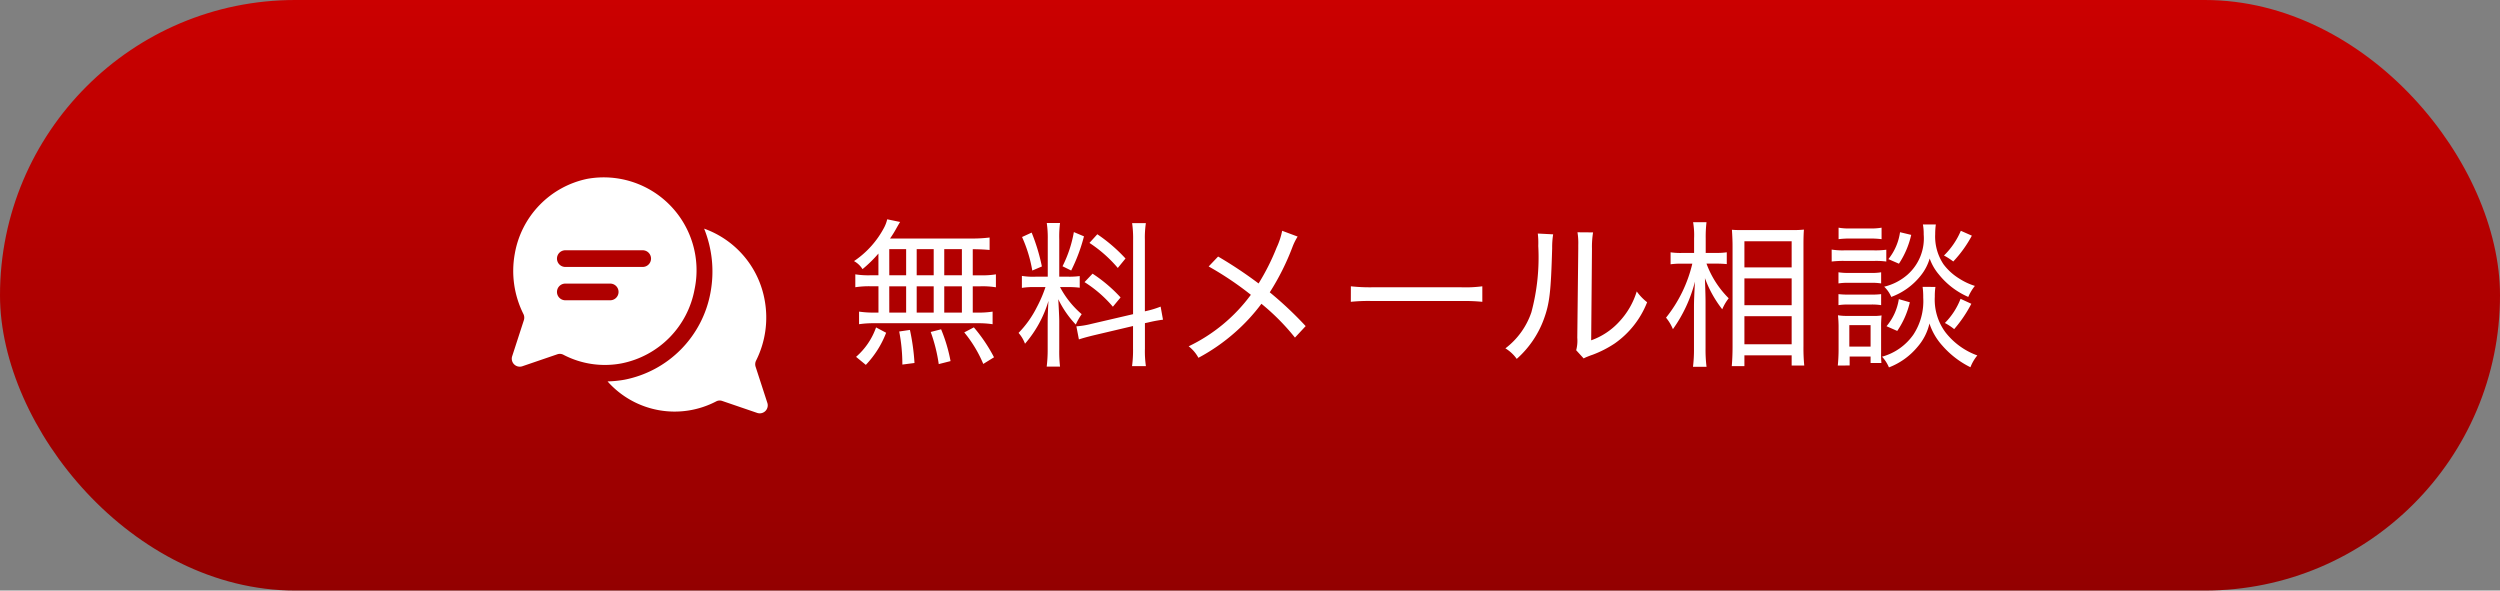
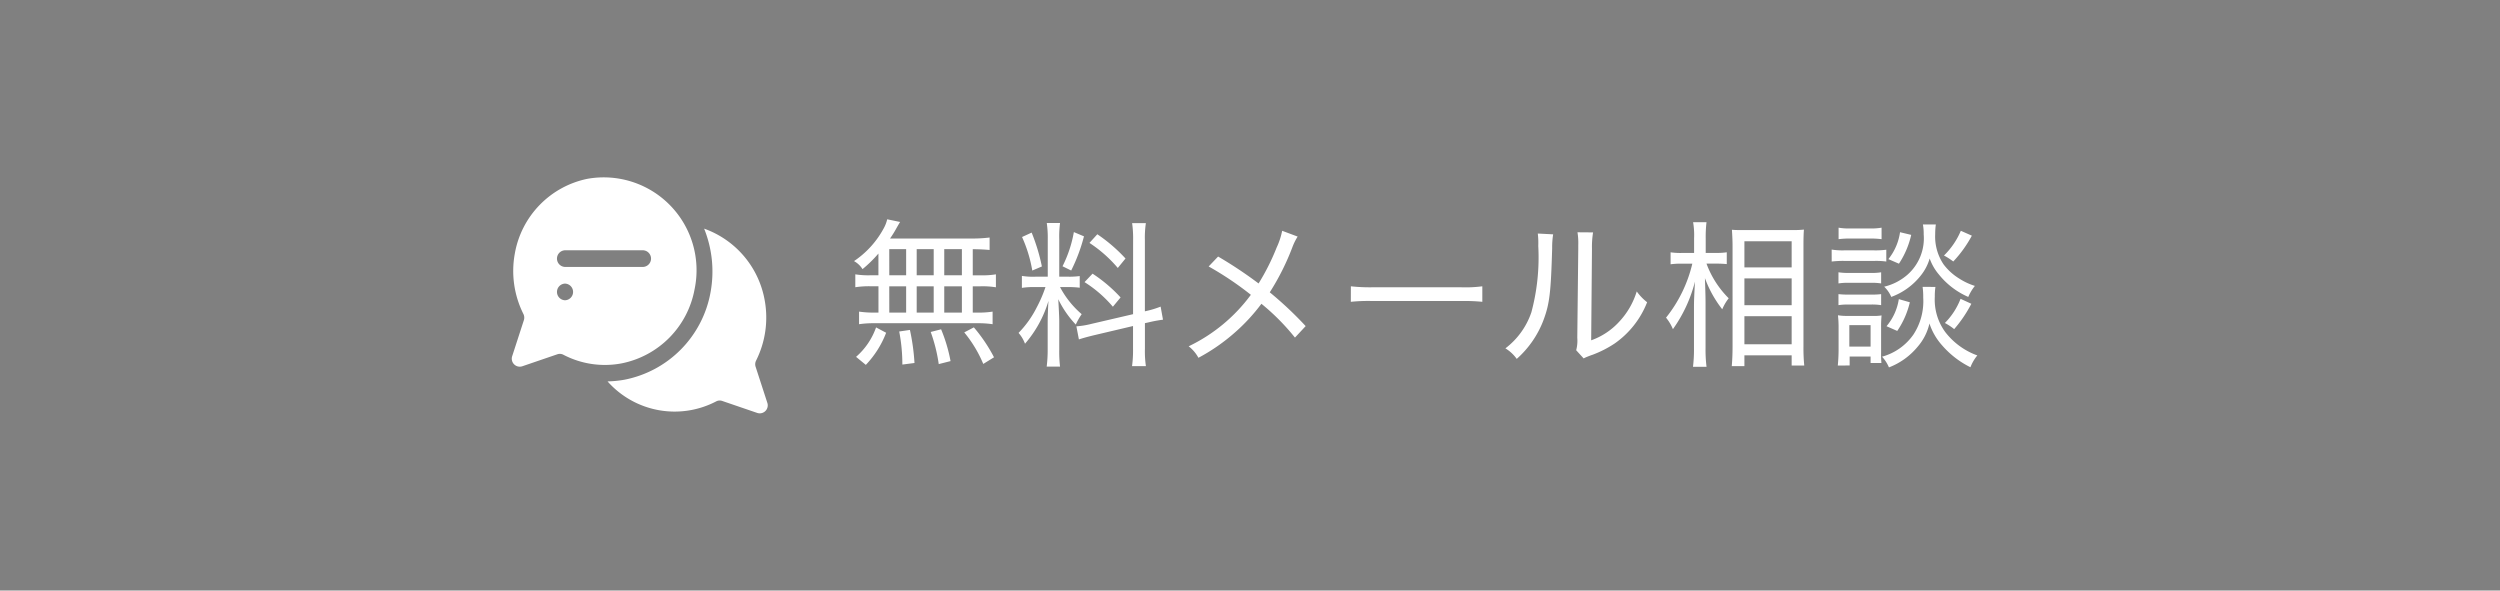
<svg xmlns="http://www.w3.org/2000/svg" width="254" height="60" viewBox="0 0 254 60">
  <rect x="0" y="0" width="254" height="60" fill="#808080" stroke="none" />
  <defs>
    <linearGradient id="linear-gradient" x1="0.5" x2="0.5" y2="1" gradientUnits="objectBoundingBox">
      <stop offset="0" stop-color="#cb0000" />
      <stop offset="1" stop-color="#930000" />
    </linearGradient>
    <clipPath id="clip-path">
      <rect id="長方形_70" data-name="長方形 70" width="26" height="24" fill="#fff" />
    </clipPath>
  </defs>
  <g id="Contact_btn" transform="translate(-717 -56)">
-     <rect id="長方形_17017" data-name="長方形 17017" width="254" height="60" rx="30" transform="translate(717 56)" fill="url(#linear-gradient)" />
    <g id="グループ_51" data-name="グループ 51" transform="translate(769 74)">
      <g id="グループ_51-2" data-name="グループ 51" transform="translate(0 0)" clip-path="url(#clip-path)">
        <path id="パス_22148" data-name="パス 22148" d="M30.967,25.411l-1.188-3.657a.829.829,0,0,1,.053-.629,9.765,9.765,0,0,0,.875-6.1,9.48,9.48,0,0,0-6.158-7.3,11.647,11.647,0,0,1,.653,6.461,11.036,11.036,0,0,1-8.747,8.888,11.02,11.02,0,0,1-1.719.171A9.114,9.114,0,0,0,25.768,25.28a.769.769,0,0,1,.609-.052l3.577,1.224a.812.812,0,0,0,1.014-1.04" transform="translate(-5.01 -2.495)" fill="#fff" />
-         <path id="パス_22149" data-name="パス 22149" d="M7.662.171A9.412,9.412,0,0,0,.3,7.795a9.757,9.757,0,0,0,.875,6.1.829.829,0,0,1,.052.629L.042,18.176a.812.812,0,0,0,1.014,1.04l3.577-1.223a.771.771,0,0,1,.609.051,9.1,9.1,0,0,0,5.912.875,9.4,9.4,0,0,0,7.416-7.534A9.433,9.433,0,0,0,7.662.171m2.365,12.336H5.407a.847.847,0,0,1,0-1.693h4.62a.847.847,0,0,1,0,1.693m3.3-3.386H5.407a.847.847,0,0,1,0-1.693h7.92a.847.847,0,0,1,0,1.693" transform="translate(0 0)" fill="#fff" />
+         <path id="パス_22149" data-name="パス 22149" d="M7.662.171A9.412,9.412,0,0,0,.3,7.795a9.757,9.757,0,0,0,.875,6.1.829.829,0,0,1,.052.629L.042,18.176a.812.812,0,0,0,1.014,1.04l3.577-1.223a.771.771,0,0,1,.609.051,9.1,9.1,0,0,0,5.912.875,9.4,9.4,0,0,0,7.416-7.534A9.433,9.433,0,0,0,7.662.171m2.365,12.336H5.407a.847.847,0,0,1,0-1.693a.847.847,0,0,1,0,1.693m3.3-3.386H5.407a.847.847,0,0,1,0-1.693h7.92a.847.847,0,0,1,0,1.693" transform="translate(0 0)" fill="#fff" />
      </g>
    </g>
    <path id="パス_114681" data-name="パス 114681" d="M3.248-8.032H2.464A8.407,8.407,0,0,1,.9-8.128v1.312a9.036,9.036,0,0,1,1.568-.1h.784V-4.24H2.832a10.125,10.125,0,0,1-1.552-.1v1.28a9.8,9.8,0,0,1,1.488-.1h10.56a9.813,9.813,0,0,1,1.52.1v-1.28a9.211,9.211,0,0,1-1.536.1h-.48V-6.912h.8a8.526,8.526,0,0,1,1.552.1V-8.128a8.321,8.321,0,0,1-1.552.1h-.8v-2.656c.9.016,1.136.032,1.712.08v-1.264a14.529,14.529,0,0,1-2.016.1h-8.1a10.878,10.878,0,0,0,.656-1.056c.256-.448.256-.448.368-.624l-1.312-.272a3.451,3.451,0,0,1-.3.816A9.344,9.344,0,0,1,.768-9.472a2.377,2.377,0,0,1,.864.816A12.75,12.75,0,0,0,3.248-10.24Zm1.1-2.656H6.064v2.656H4.352Zm0,3.776H6.064V-4.24H4.352ZM7.136-4.24V-6.912H8.864V-4.24Zm0-3.792v-2.656H8.864v2.656Zm2.8,3.792V-6.912h1.792V-4.24Zm0-3.792v-2.656h1.792v2.656ZM14.992.3a16.1,16.1,0,0,0-2.048-3.04l-.976.512A12.756,12.756,0,0,1,13.9.976ZM10.576.688a16.048,16.048,0,0,0-.96-3.232L8.56-2.272A16.245,16.245,0,0,1,9.376.992ZM6.912.88a21.757,21.757,0,0,0-.464-3.36L5.36-2.32a17.728,17.728,0,0,1,.32,3.36Zm-4.944.192A9.83,9.83,0,0,0,4.032-2.192L3.008-2.736A7.074,7.074,0,0,1,.976.256ZM29.12-4.08,24.912-3.1a8.608,8.608,0,0,1-1.552.256l.256,1.328c.384-.128.848-.256,1.5-.416l4-.944V-.608a12.06,12.06,0,0,1-.1,1.808h1.408a10.455,10.455,0,0,1-.1-1.776V-3.168l.3-.064a14.377,14.377,0,0,1,1.536-.288l-.24-1.328a9.338,9.338,0,0,1-1.472.448l-.128.032v-7.248a10.071,10.071,0,0,1,.1-1.712H29.024a11.273,11.273,0,0,1,.1,1.728Zm-8.9-2.752a13.3,13.3,0,0,1-.88,2.048,10.318,10.318,0,0,1-1.856,2.608,3.414,3.414,0,0,1,.656,1.1,11.734,11.734,0,0,0,2.384-4.352c-.048.768-.08,1.6-.08,2.384V-.512a13.851,13.851,0,0,1-.1,1.76H21.7a13.168,13.168,0,0,1-.08-1.728V-3.392c0-.384-.064-1.6-.1-2.208A10.083,10.083,0,0,0,23.3-3.024,6.585,6.585,0,0,1,23.9-4.08,9.391,9.391,0,0,1,21.7-6.832h.784a8.7,8.7,0,0,1,1.216.064V-7.952a7.9,7.9,0,0,1-1.2.064h-.88V-11.68a10.918,10.918,0,0,1,.08-1.664H20.352a10.7,10.7,0,0,1,.1,1.68v3.776H19.216a7.142,7.142,0,0,1-1.392-.08v1.216a7.868,7.868,0,0,1,1.408-.08ZM17.84-11.92a13.859,13.859,0,0,1,1.04,3.408l.976-.416a19.56,19.56,0,0,0-1.04-3.44Zm5.264-.5a12.447,12.447,0,0,1-1.152,3.472l.88.432a17.373,17.373,0,0,0,1.3-3.472Zm1.584,1.1a13.3,13.3,0,0,1,2.88,2.544l.784-.96a16.266,16.266,0,0,0-2.864-2.464Zm-.5,3.984a12.481,12.481,0,0,1,2.88,2.5l.784-.944a14.951,14.951,0,0,0-2.848-2.416Zm20.08-5.216a7.312,7.312,0,0,1-.56,1.7A22.881,22.881,0,0,1,41.872-7.2,42.839,42.839,0,0,0,37.76-9.936L36.8-8.928a32.437,32.437,0,0,1,4.288,2.88,16.921,16.921,0,0,1-6.32,5.232A3.678,3.678,0,0,1,35.76.352a19.308,19.308,0,0,0,3.712-2.576A18.893,18.893,0,0,0,42.16-5.136,22.653,22.653,0,0,1,45.568-1.7l1.088-1.168A36.66,36.66,0,0,0,43.008-6.3a24.883,24.883,0,0,0,2.32-4.64,5.956,5.956,0,0,1,.512-1.024Zm6.976,7.216a17.48,17.48,0,0,1,2.224-.08h8.96a18.693,18.693,0,0,1,2.176.08V-6.912a13.092,13.092,0,0,1-2.16.1H53.456a17.454,17.454,0,0,1-2.208-.1ZM70.24-12.272a7.99,7.99,0,0,1,.048,1.264,21.473,21.473,0,0,1-.7,6.736,7.691,7.691,0,0,1-2.64,3.664A3.875,3.875,0,0,1,68.1.464a9.95,9.95,0,0,0,2.752-4.032c.592-1.616.72-2.784.848-7.216a8.314,8.314,0,0,1,.1-1.408Zm4.032-.128a6.8,6.8,0,0,1,.08,1.312v.352l-.1,9.056a3.734,3.734,0,0,1-.112,1.264L74.9.416A2.96,2.96,0,0,1,75.28.24c.16-.064.32-.128.512-.192A11,11,0,0,0,78.048-1.1a9.19,9.19,0,0,0,3.3-4.192,5.29,5.29,0,0,1-1.056-1.1A7.819,7.819,0,0,1,78.48-3.28a7.047,7.047,0,0,1-2.816,1.856l.08-9.3a9.229,9.229,0,0,1,.112-1.664ZM88.4-9.216a10.333,10.333,0,0,1,1.04.048v-1.2a6.447,6.447,0,0,1-1.04.064H87.3v-1.472a13.051,13.051,0,0,1,.08-1.648h-1.36a7.869,7.869,0,0,1,.1,1.648V-10.3H84.9a7.058,7.058,0,0,1-1.168-.064v1.216a7.341,7.341,0,0,1,1.152-.064h1.056a13.86,13.86,0,0,1-2.672,5.488,4.45,4.45,0,0,1,.7,1.168,14.4,14.4,0,0,0,2.24-4.832c-.08,1.52-.1,1.952-.1,2.592V-.624a14.3,14.3,0,0,1-.1,1.888h1.376a13.973,13.973,0,0,1-.1-1.888V-5.28c0-.5-.016-1.088-.064-2.464a11.569,11.569,0,0,0,1.76,3.168,4.844,4.844,0,0,1,.656-1.12,9.67,9.67,0,0,1-2.256-3.52ZM91.232,1.2V.1h4.8v1.04h1.28a18.415,18.415,0,0,1-.08-1.952V-11.072c0-.8.016-1.232.048-1.6a11.266,11.266,0,0,1-1.264.048H91.264c-.72,0-.9,0-1.3-.032.048.736.064,1.184.064,1.712V-.8c0,.816-.032,1.424-.08,2Zm0-12.688h4.8v2.656h-4.8Zm0,3.776h4.8v2.72h-4.8Zm0,3.84h4.8v2.848h-4.8ZM100.8-11.7a8.6,8.6,0,0,1,1.2-.064h1.968a8.6,8.6,0,0,1,1.2.064v-1.168a6.221,6.221,0,0,1-1.2.08H102a6.023,6.023,0,0,1-1.2-.08Zm-.7,2.272a10.033,10.033,0,0,1,1.28-.064h3.1a7.7,7.7,0,0,1,1.168.064v-1.2a8.283,8.283,0,0,1-1.28.064h-2.992a6.837,6.837,0,0,1-1.28-.08Zm.688,2.224a6.255,6.255,0,0,1,1.072-.064h2.224a6.079,6.079,0,0,1,1.04.064V-8.336a5.4,5.4,0,0,1-1.04.064h-2.224a6.138,6.138,0,0,1-1.072-.064Zm0,2.208a6.167,6.167,0,0,1,1.056-.064h2.224a5.934,5.934,0,0,1,1.056.064v-1.12a8.157,8.157,0,0,1-1.04.048h-2.224a9.115,9.115,0,0,1-1.072-.048Zm1.136,6.128V.224h2.128V.88h1.1a9.67,9.67,0,0,1-.032-1.056v-2.56a11.248,11.248,0,0,1,.048-1.216,4.983,4.983,0,0,1-.976.048h-2.416a5.733,5.733,0,0,1-1.04-.064,10.8,10.8,0,0,1,.064,1.3v2.24c0,.5-.032,1.1-.08,1.568Zm-.032-4.1h2.16V-.784h-2.16Zm5.152-9.44a5.629,5.629,0,0,1-1.184,2.736l1.072.464a8.85,8.85,0,0,0,1.248-2.928Zm6.176-.144a7.692,7.692,0,0,1-1.712,2.512,6.7,6.7,0,0,1,.944.608,12.156,12.156,0,0,0,1.888-2.624Zm-6.3,6.944a5.576,5.576,0,0,1-1.248,2.752l1.088.48a8.716,8.716,0,0,0,1.28-2.912Zm6.272-.032A7.115,7.115,0,0,1,111.6-3.184a5.678,5.678,0,0,1,.944.624,13.049,13.049,0,0,0,1.744-2.576Zm-3.824-7.552a5.148,5.148,0,0,1,.08,1.008,4.933,4.933,0,0,1-1.632,4.08,5.56,5.56,0,0,1-2.384,1.232,3.094,3.094,0,0,1,.72,1.04,6.8,6.8,0,0,0,2.976-2.144,5.007,5.007,0,0,0,.928-1.76,5.151,5.151,0,0,0,.928,1.616,7.83,7.83,0,0,0,2.992,2.288,4.837,4.837,0,0,1,.672-1.12,6.532,6.532,0,0,1-1.6-.752,5.746,5.746,0,0,1-1.584-1.44,5.06,5.06,0,0,1-.848-3.072,7.285,7.285,0,0,1,.064-.976Zm-.032,6.336a7.236,7.236,0,0,1,.064,1.088,6.173,6.173,0,0,1-1.008,3.776A5.737,5.737,0,0,1,105.216.24a3.642,3.642,0,0,1,.7,1.088,7.044,7.044,0,0,0,2.9-2.08,5.451,5.451,0,0,0,1.216-2.384,6.243,6.243,0,0,0,1.3,2.24,9.175,9.175,0,0,0,2.864,2.208,4.319,4.319,0,0,1,.7-1.2,7.19,7.19,0,0,1-3.264-2.384,5.554,5.554,0,0,1-1.056-3.584,6.329,6.329,0,0,1,.064-.992Z" transform="translate(803 92)" fill="#fff" />
  </g>
</svg>